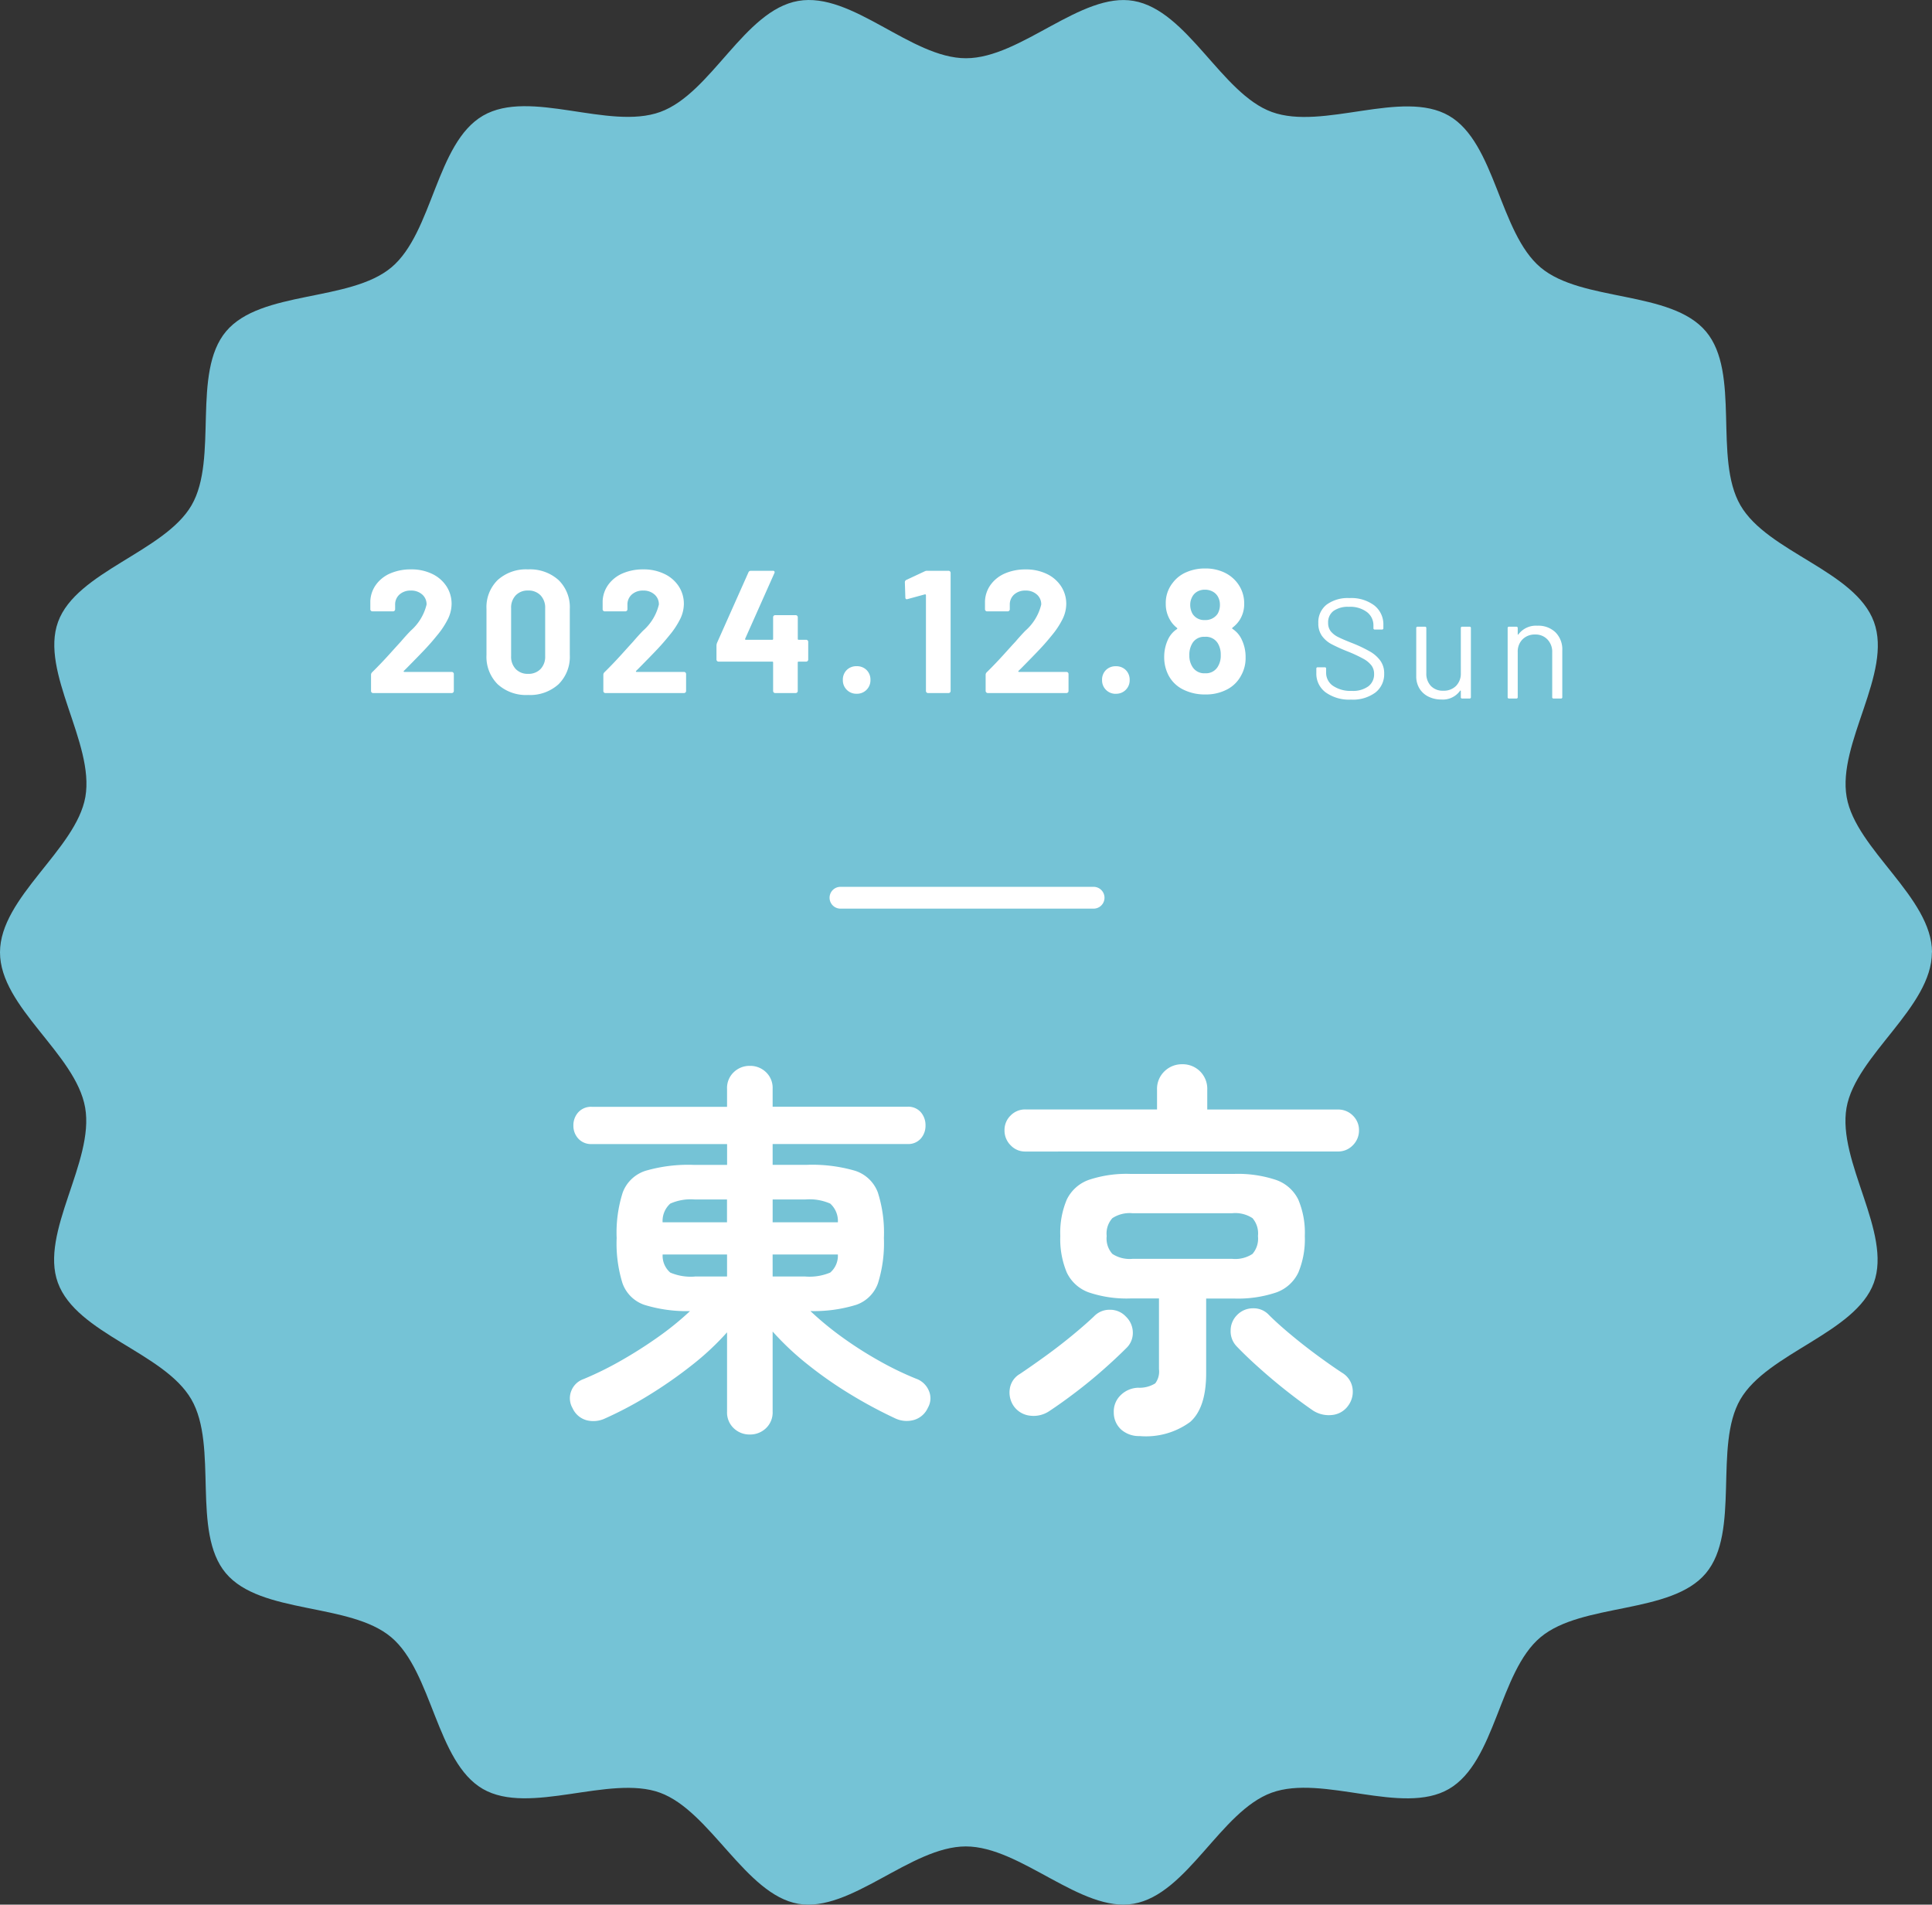
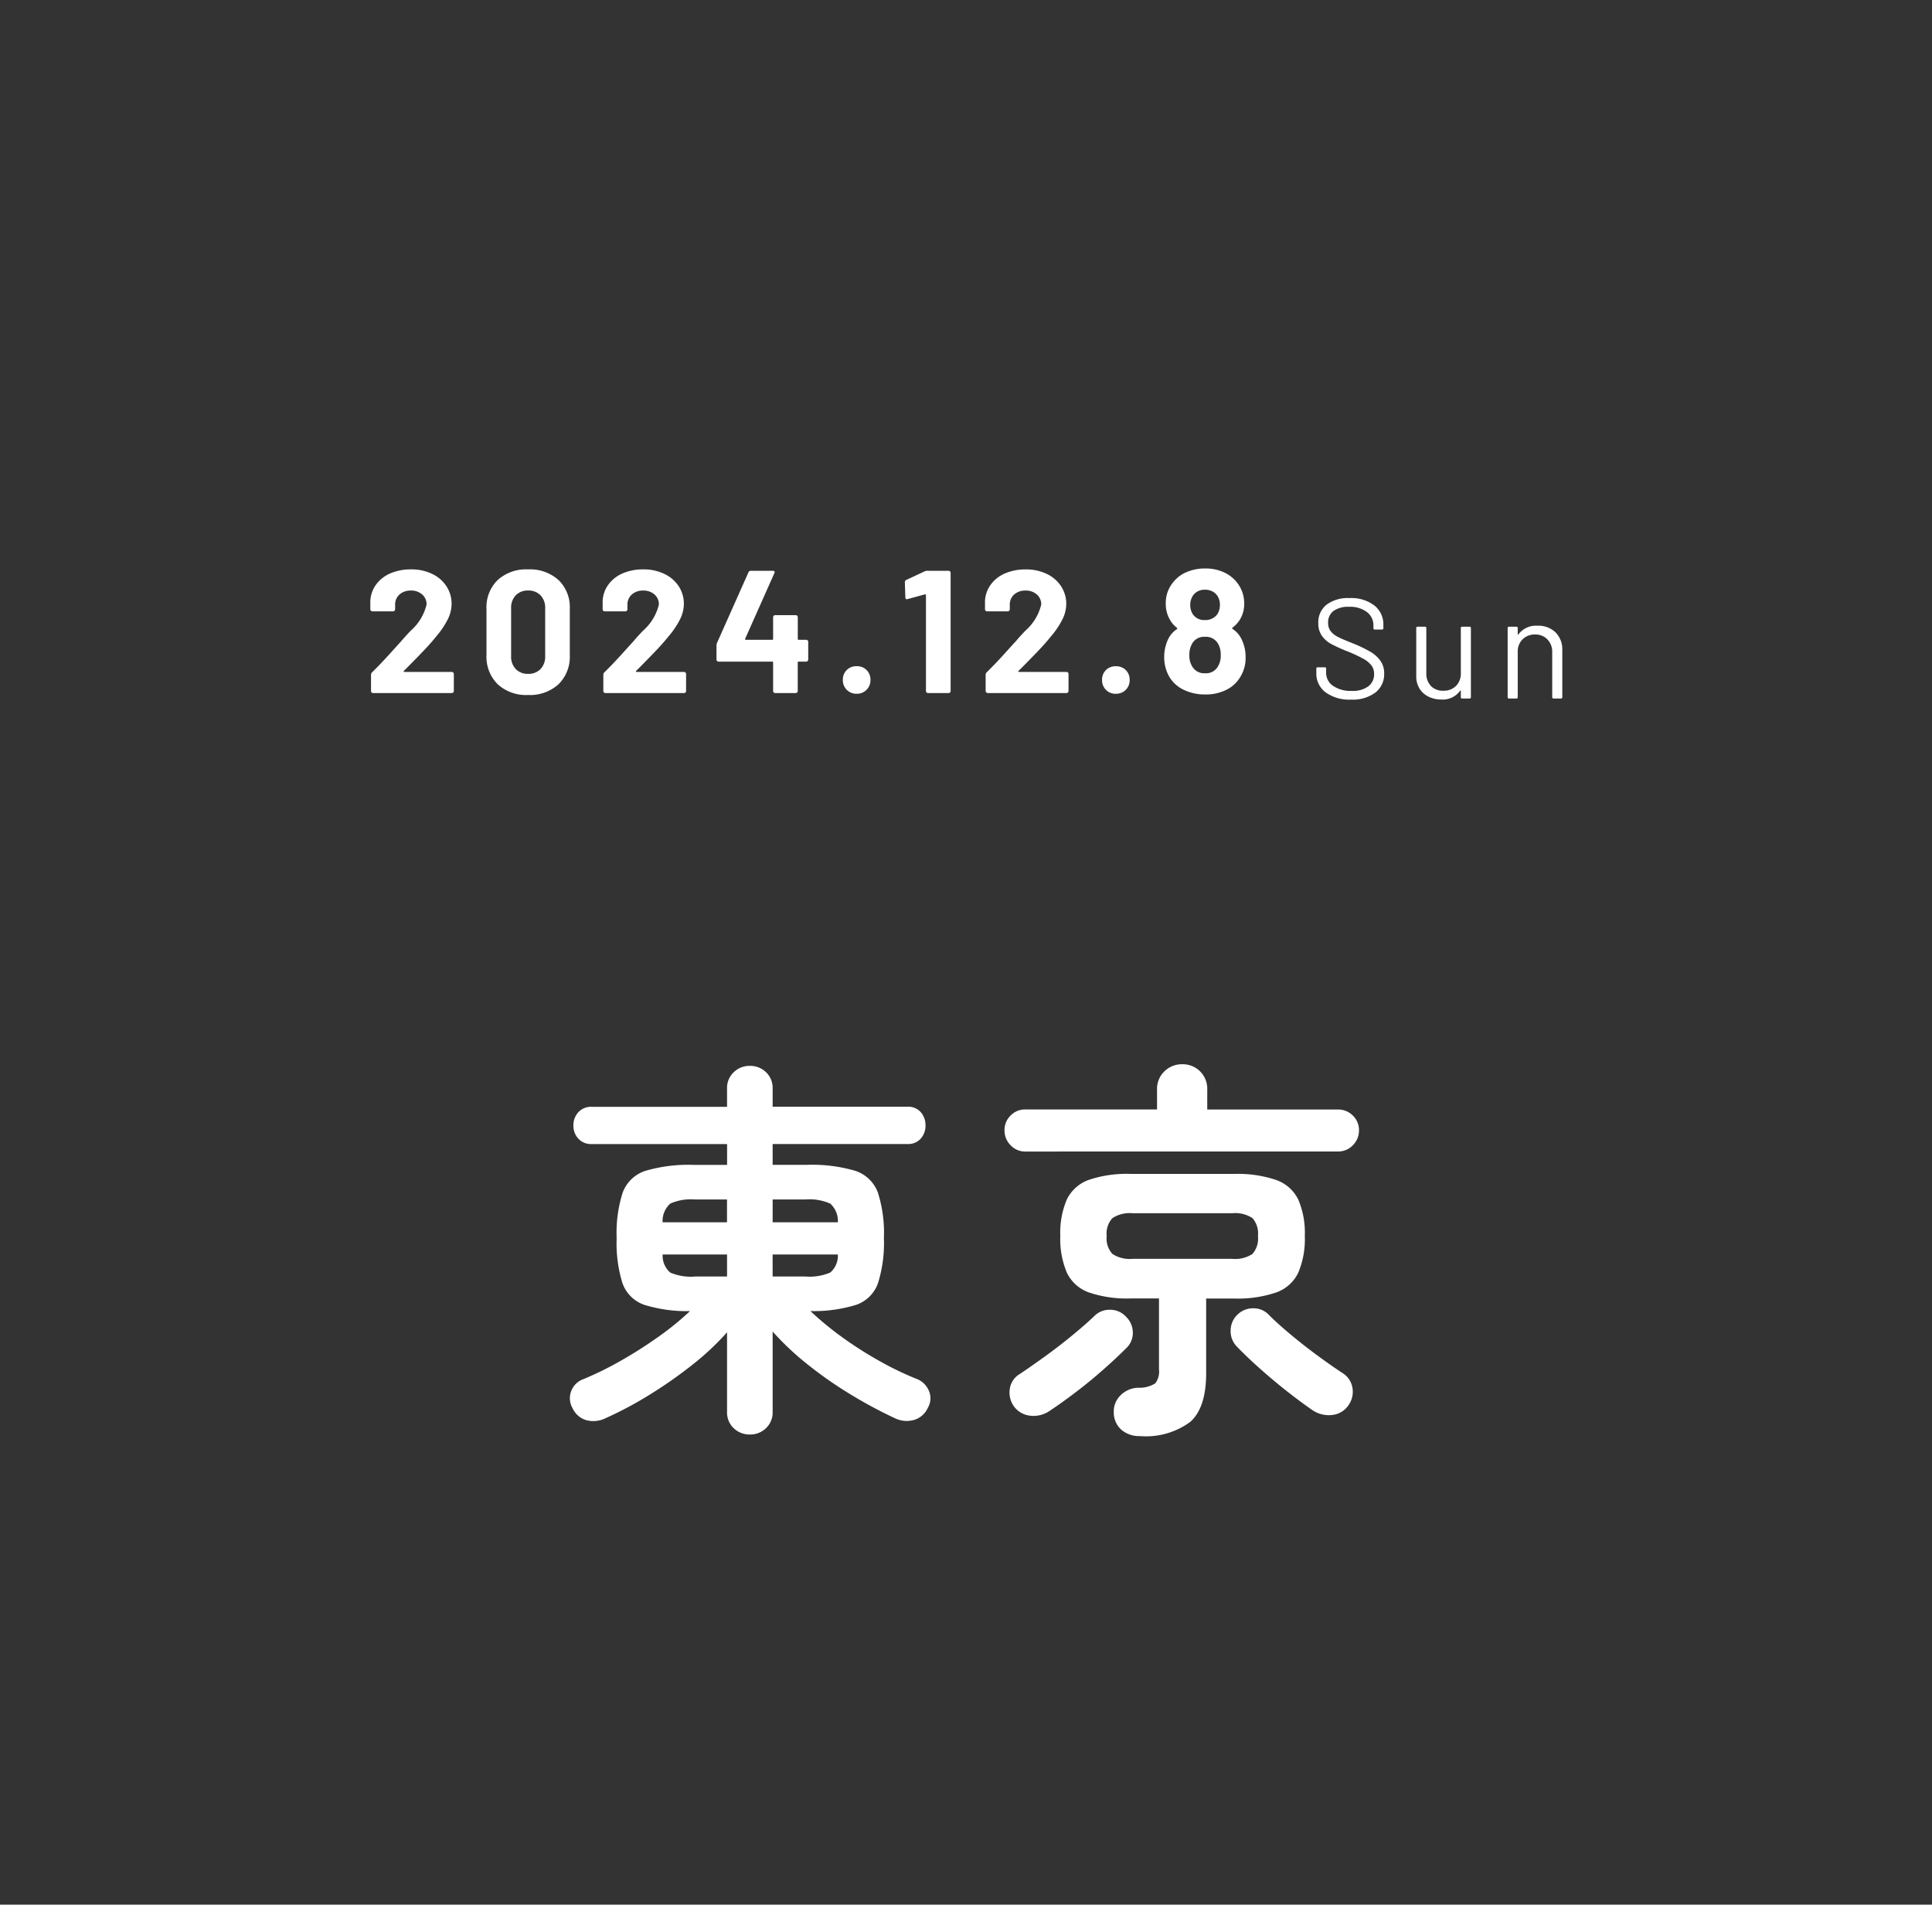
<svg xmlns="http://www.w3.org/2000/svg" id="コンポーネント_102_5" data-name="コンポーネント 102 – 5" width="176.975" height="174.464" viewBox="0 0 176.975 174.464">
  <rect x="0" y="0" width="176.975" height="174.464" fill="#333333" stroke="none" />
  <g id="レイヤー_1" data-name="レイヤー 1" transform="translate(0 0.002)">
-     <path id="パス_1042" data-name="パス 1042" d="M176.966,87.232c0,5.045-6.971,9.424-7.819,14.23-.864,4.938,4.181,11.432,2.5,16.041s-9.761,6.42-12.23,10.683.025,12.14-3.16,15.925-11.341,2.675-15.144,5.86-4.09,11.407-8.395,13.9c-4.263,2.469-11.539-1.366-16.23.337s-7.712,9.308-12.65,10.173c-4.806.839-10.321-5.251-15.366-5.251s-10.559,6.1-15.366,5.251-8.041-8.494-12.65-10.173-11.967,2.123-16.23-.346-4.609-10.716-8.395-13.9-11.95-2.066-15.144-5.86c-3.177-3.786-.667-11.621-3.16-15.925S7.012,122.186,5.3,117.494c-1.679-4.609,3.366-11.1,2.5-16.041S0,92.277,0,87.232,6.971,77.808,7.819,73c.864-4.938-4.181-11.432-2.5-16.041s9.761-6.42,12.23-10.683-.025-12.14,3.16-15.925,11.341-2.675,15.144-5.86,4.09-11.407,8.395-13.9,11.539,1.366,16.23-.337S68.171.946,73.117.082,83.438,5.333,88.483,5.333,99.043-.766,103.849.082c4.938.864,8.041,8.494,12.65,10.173,4.691,1.712,11.967-2.123,16.23.346s4.609,10.716,8.395,13.9,11.95,2.066,15.144,5.86.667,11.621,3.16,15.925,10.518,5.992,12.23,10.683-3.366,11.1-2.5,16.041c.839,4.806,7.819,9.185,7.819,14.23Z" transform="translate(0 0)" fill="#75c3d6" />
-   </g>
+     </g>
  <path id="パス_1848" data-name="パス 1848" d="M-19.8,3.168a2.076,2.076,0,0,1-1.476-.576,1.98,1.98,0,0,1-.612-1.512V-6.192a24.785,24.785,0,0,1-3.24,3.024A40.879,40.879,0,0,1-29.052-.432a34.253,34.253,0,0,1-4,2.124,2.5,2.5,0,0,1-1.728.162,1.99,1.99,0,0,1-1.26-1.1,1.809,1.809,0,0,1-.108-1.6,1.843,1.843,0,0,1,1.116-1.062,30.614,30.614,0,0,0,3.4-1.674q1.746-.99,3.4-2.16a26.886,26.886,0,0,0,2.952-2.394,13.132,13.132,0,0,1-4.194-.576,3.237,3.237,0,0,1-2-2A12.347,12.347,0,0,1-32-14.832a12.088,12.088,0,0,1,.558-4.176,3.3,3.3,0,0,1,2.088-1.98,14.049,14.049,0,0,1,4.446-.54h3.024v-1.908H-34.272a1.58,1.58,0,0,1-1.242-.5,1.726,1.726,0,0,1-.45-1.188,1.773,1.773,0,0,1,.45-1.224,1.58,1.58,0,0,1,1.242-.5h12.384v-1.656a1.98,1.98,0,0,1,.612-1.512A2.076,2.076,0,0,1-19.8-30.6a2.076,2.076,0,0,1,1.476.576,1.98,1.98,0,0,1,.612,1.512v1.656H-5.364a1.524,1.524,0,0,1,1.224.5,1.817,1.817,0,0,1,.432,1.224A1.767,1.767,0,0,1-4.14-23.94a1.524,1.524,0,0,1-1.224.5H-17.712v1.908h3.1a14.049,14.049,0,0,1,4.446.54,3.3,3.3,0,0,1,2.088,1.98,12.088,12.088,0,0,1,.558,4.176,12.321,12.321,0,0,1-.54,4.14,3.239,3.239,0,0,1-1.98,1.98,13.093,13.093,0,0,1-4.212.576A28.784,28.784,0,0,0-11.34-5.742a35.187,35.187,0,0,0,3.384,2.16A28.826,28.826,0,0,0-4.572-1.944,1.969,1.969,0,0,1-3.42-.882,1.728,1.728,0,0,1-3.492.72a2.008,2.008,0,0,1-1.224,1.1A2.459,2.459,0,0,1-6.48,1.692a41.944,41.944,0,0,1-4.032-2.16,36.918,36.918,0,0,1-3.96-2.754,25.708,25.708,0,0,1-3.24-3.042V1.08a1.98,1.98,0,0,1-.612,1.512A2.076,2.076,0,0,1-19.8,3.168Zm2.088-19.44h5.976a2.138,2.138,0,0,0-.7-1.71,4.7,4.7,0,0,0-2.286-.378h-2.988Zm-10.08,0h5.9V-18.36H-24.84a4.6,4.6,0,0,0-2.25.378A2.138,2.138,0,0,0-27.792-16.272Zm10.08,4.968h2.988a4.908,4.908,0,0,0,2.286-.36,2.029,2.029,0,0,0,.7-1.656h-5.976Zm-7.128,0h2.952V-13.32h-5.9a2.029,2.029,0,0,0,.7,1.656A4.8,4.8,0,0,0-24.84-11.3ZM15.912,3.312a2.468,2.468,0,0,1-1.674-.576,2.089,2.089,0,0,1-.7-1.584,2.06,2.06,0,0,1,.576-1.53,2.374,2.374,0,0,1,1.656-.738,2.727,2.727,0,0,0,1.566-.4,1.8,1.8,0,0,0,.342-1.3v-6.48H15.12a10.847,10.847,0,0,1-3.888-.558,3.559,3.559,0,0,1-2-1.818,7.931,7.931,0,0,1-.594-3.348,7.8,7.8,0,0,1,.594-3.33,3.572,3.572,0,0,1,2-1.8A10.847,10.847,0,0,1,15.12-20.7h9.4a11,11,0,0,1,3.906.558,3.57,3.57,0,0,1,2.016,1.8,7.8,7.8,0,0,1,.594,3.33,7.931,7.931,0,0,1-.594,3.348,3.557,3.557,0,0,1-2.016,1.818,11,11,0,0,1-3.906.558H22v6.84Q22,.72,20.538,2.016A6.85,6.85,0,0,1,15.912,3.312ZM5.436-22.752a1.81,1.81,0,0,1-1.35-.576A1.9,1.9,0,0,1,3.528-24.7a1.839,1.839,0,0,1,.558-1.35,1.839,1.839,0,0,1,1.35-.558H17.5v-1.8A2.224,2.224,0,0,1,18.18-30.1a2.276,2.276,0,0,1,1.62-.648,2.259,2.259,0,0,1,1.638.648A2.255,2.255,0,0,1,22.1-28.4v1.8H34.056a1.882,1.882,0,0,1,1.386.558A1.839,1.839,0,0,1,36-24.7a1.9,1.9,0,0,1-.558,1.368,1.852,1.852,0,0,1-1.386.576Zm9.828,9.828h9.108a2.879,2.879,0,0,0,1.872-.45,2.138,2.138,0,0,0,.5-1.638,2.138,2.138,0,0,0-.5-1.638,2.879,2.879,0,0,0-1.872-.45H15.264a2.888,2.888,0,0,0-1.854.45,2.092,2.092,0,0,0-.522,1.638,2.092,2.092,0,0,0,.522,1.638A2.888,2.888,0,0,0,15.264-12.924ZM7.6,1.044a2.578,2.578,0,0,1-1.728.4A2.1,2.1,0,0,1,4.356.54a2.192,2.192,0,0,1-.342-1.566,1.885,1.885,0,0,1,.918-1.35Q5.9-3.024,7.2-3.96T9.72-5.9q1.224-1.008,2.016-1.764a1.95,1.95,0,0,1,1.476-.594,1.955,1.955,0,0,1,1.44.63,2.037,2.037,0,0,1,.63,1.44,1.908,1.908,0,0,1-.594,1.44q-.936.936-2.142,2T10.044-.7Q8.748.288,7.6,1.044ZM31.788.972q-1.152-.792-2.43-1.8T26.892-2.9Q25.7-3.96,24.8-4.9a1.989,1.989,0,0,1-.558-1.458,2,2,0,0,1,.594-1.422,2.012,2.012,0,0,1,1.476-.612,1.9,1.9,0,0,1,1.44.612q.792.792,2,1.8t2.484,1.944q1.278.936,2.214,1.548a1.982,1.982,0,0,1,.954,1.4A2.133,2.133,0,0,1,35.028.5a2.043,2.043,0,0,1-1.512.882A2.659,2.659,0,0,1,31.788.972Z" transform="translate(88.487 128.232)" fill="#fff" />
-   <path id="パス_1043" data-name="パス 1043" d="M-15856.362,9930.748h23.186" transform="translate(15933.351 -9848.516)" fill="none" stroke="#fff" stroke-linecap="round" stroke-width="2" />
  <path id="パス_1849" data-name="パス 1849" d="M-36.992-2.032a.052.052,0,0,0-.016.064.064.064,0,0,0,.064.032h4.336a.185.185,0,0,1,.136.056.185.185,0,0,1,.056.136V-.192a.185.185,0,0,1-.056.136A.185.185,0,0,1-32.608,0h-7.2a.185.185,0,0,1-.136-.056A.185.185,0,0,1-40-.192V-1.664a.326.326,0,0,1,.1-.24q.784-.768,1.6-1.672T-37.28-4.7q.448-.528.912-1.008a4.63,4.63,0,0,0,1.456-2.4,1.182,1.182,0,0,0-.4-.92,1.5,1.5,0,0,0-1.04-.36,1.5,1.5,0,0,0-1.04.36,1.219,1.219,0,0,0-.4.952v.4a.185.185,0,0,1-.056.136.185.185,0,0,1-.136.056h-1.888a.185.185,0,0,1-.136-.056.185.185,0,0,1-.056-.136v-.752A2.75,2.75,0,0,1-39.52-9.96a3.156,3.156,0,0,1,1.32-1.016,4.66,4.66,0,0,1,1.848-.352,4.334,4.334,0,0,1,1.976.424,3.2,3.2,0,0,1,1.3,1.144,2.929,2.929,0,0,1,.456,1.6,3.182,3.182,0,0,1-.336,1.376,7.608,7.608,0,0,1-1.008,1.52q-.5.624-1.072,1.232t-1.712,1.76ZM-25.616.176A3.85,3.85,0,0,1-28.4-.808a3.542,3.542,0,0,1-1.024-2.68V-7.712a3.475,3.475,0,0,1,1.024-2.64,3.869,3.869,0,0,1,2.784-.976,3.9,3.9,0,0,1,2.792.976,3.46,3.46,0,0,1,1.032,2.64v4.224a3.527,3.527,0,0,1-1.032,2.68A3.878,3.878,0,0,1-25.616.176Zm0-1.936a1.515,1.515,0,0,0,1.144-.44,1.623,1.623,0,0,0,.424-1.176v-4.4a1.623,1.623,0,0,0-.424-1.176,1.515,1.515,0,0,0-1.144-.44,1.494,1.494,0,0,0-1.128.44,1.623,1.623,0,0,0-.424,1.176v4.4A1.623,1.623,0,0,0-26.744-2.2,1.494,1.494,0,0,0-25.616-1.76Zm9.9-.272a.052.052,0,0,0-.016.064.064.064,0,0,0,.064.032h4.336a.185.185,0,0,1,.136.056.185.185,0,0,1,.056.136V-.192a.185.185,0,0,1-.056.136A.185.185,0,0,1-11.328,0h-7.2a.185.185,0,0,1-.136-.056.185.185,0,0,1-.056-.136V-1.664a.326.326,0,0,1,.1-.24q.784-.768,1.6-1.672T-16-4.7q.448-.528.912-1.008a4.63,4.63,0,0,0,1.456-2.4,1.182,1.182,0,0,0-.4-.92,1.5,1.5,0,0,0-1.04-.36,1.5,1.5,0,0,0-1.04.36,1.219,1.219,0,0,0-.4.952v.4a.185.185,0,0,1-.056.136.185.185,0,0,1-.136.056h-1.888a.185.185,0,0,1-.136-.056.185.185,0,0,1-.056-.136v-.752A2.75,2.75,0,0,1-18.24-9.96a3.156,3.156,0,0,1,1.32-1.016,4.66,4.66,0,0,1,1.848-.352A4.334,4.334,0,0,1-13.1-10.9,3.2,3.2,0,0,1-11.8-9.76a2.929,2.929,0,0,1,.456,1.6,3.182,3.182,0,0,1-.336,1.376,7.608,7.608,0,0,1-1.008,1.52q-.5.624-1.072,1.232t-1.712,1.76ZM-.144-4.88a.185.185,0,0,1,.136.056.185.185,0,0,1,.056.136v1.616a.185.185,0,0,1-.056.136.185.185,0,0,1-.136.056H-.832a.071.071,0,0,0-.08.08V-.192a.185.185,0,0,1-.056.136A.185.185,0,0,1-1.1,0H-2.976a.185.185,0,0,1-.136-.056.185.185,0,0,1-.056-.136V-2.8a.071.071,0,0,0-.08-.08H-8.16A.185.185,0,0,1-8.3-2.936a.185.185,0,0,1-.056-.136v-1.28a.79.79,0,0,1,.048-.24l2.88-6.464A.227.227,0,0,1-5.2-11.2h2a.176.176,0,0,1,.152.056.172.172,0,0,1-.008.168l-2.672,6a.068.068,0,0,0,0,.064.051.051,0,0,0,.048.032h2.432a.071.071,0,0,0,.08-.08V-6.944a.185.185,0,0,1,.056-.136.185.185,0,0,1,.136-.056H-1.1a.185.185,0,0,1,.136.056.185.185,0,0,1,.056.136V-4.96a.071.071,0,0,0,.08.08ZM4.48.064a1.226,1.226,0,0,1-.9-.36,1.226,1.226,0,0,1-.36-.9,1.234,1.234,0,0,1,.352-.912,1.234,1.234,0,0,1,.912-.352,1.234,1.234,0,0,1,.912.352,1.234,1.234,0,0,1,.352.912,1.226,1.226,0,0,1-.36.9A1.226,1.226,0,0,1,4.48.064Zm6.24-11.216a.476.476,0,0,1,.24-.048H12.9a.185.185,0,0,1,.136.056.185.185,0,0,1,.056.136V-.192a.185.185,0,0,1-.056.136A.185.185,0,0,1,12.9,0H11.024a.185.185,0,0,1-.136-.056.185.185,0,0,1-.056-.136V-8.96a.092.092,0,0,0-.032-.064.052.052,0,0,0-.064-.016l-1.584.432-.064.016q-.144,0-.144-.176L8.9-10.144a.227.227,0,0,1,.144-.224Zm8.592,9.12a.052.052,0,0,0-.016.064.065.065,0,0,0,.064.032H23.7a.185.185,0,0,1,.136.056.185.185,0,0,1,.056.136V-.192a.185.185,0,0,1-.056.136A.185.185,0,0,1,23.7,0H16.5a.185.185,0,0,1-.136-.056A.185.185,0,0,1,16.3-.192V-1.664a.326.326,0,0,1,.1-.24q.784-.768,1.6-1.672T19.024-4.7q.448-.528.912-1.008a4.63,4.63,0,0,0,1.456-2.4,1.182,1.182,0,0,0-.4-.92,1.5,1.5,0,0,0-1.04-.36,1.5,1.5,0,0,0-1.04.36,1.219,1.219,0,0,0-.4.952v.4a.185.185,0,0,1-.056.136.185.185,0,0,1-.136.056H16.432a.185.185,0,0,1-.136-.056.185.185,0,0,1-.056-.136v-.752a2.75,2.75,0,0,1,.544-1.528,3.156,3.156,0,0,1,1.32-1.016,4.66,4.66,0,0,1,1.848-.352,4.334,4.334,0,0,1,1.976.424,3.2,3.2,0,0,1,1.3,1.144,2.929,2.929,0,0,1,.456,1.6,3.182,3.182,0,0,1-.336,1.376,7.608,7.608,0,0,1-1.008,1.52q-.5.624-1.072,1.232t-1.712,1.76Zm8.912,2.1a1.226,1.226,0,0,1-.9-.36,1.226,1.226,0,0,1-.36-.9,1.234,1.234,0,0,1,.352-.912,1.234,1.234,0,0,1,.912-.352,1.234,1.234,0,0,1,.912.352,1.234,1.234,0,0,1,.352.912,1.226,1.226,0,0,1-.36.9A1.226,1.226,0,0,1,28.224.064Zm11.52-4.992a3.634,3.634,0,0,1,.368,1.648,3.224,3.224,0,0,1-.4,1.648A3.022,3.022,0,0,1,38.44-.344,4.163,4.163,0,0,1,36.4.128a4.381,4.381,0,0,1-2.016-.456,3.008,3.008,0,0,1-1.344-1.32A3.571,3.571,0,0,1,32.656-3.3a3.765,3.765,0,0,1,.368-1.648,2.274,2.274,0,0,1,.8-.912q.064-.048,0-.112a2.454,2.454,0,0,1-.656-.768,2.836,2.836,0,0,1-.368-1.44,2.937,2.937,0,0,1,.64-1.92,3.048,3.048,0,0,1,1.24-.968,4.2,4.2,0,0,1,1.72-.344,4.033,4.033,0,0,1,1.728.352,3.209,3.209,0,0,1,1.216.96,3.062,3.062,0,0,1,.64,1.92,2.719,2.719,0,0,1-.416,1.488,2.757,2.757,0,0,1-.656.7q-.064.064,0,.112A2.318,2.318,0,0,1,39.744-4.928ZM35.2-8.768a1.484,1.484,0,0,0-.16.672,1.661,1.661,0,0,0,.208.832,1.253,1.253,0,0,0,1.136.576,1.332,1.332,0,0,0,1.168-.576,1.638,1.638,0,0,0,.208-.848,1.484,1.484,0,0,0-.16-.672,1.181,1.181,0,0,0-.48-.5,1.483,1.483,0,0,0-.752-.184,1.344,1.344,0,0,0-.7.184A1.175,1.175,0,0,0,35.2-8.768Zm2.336,6.4a1.9,1.9,0,0,0,.3-1.12,2.007,2.007,0,0,0-.224-.992,1.271,1.271,0,0,0-1.232-.672A1.235,1.235,0,0,0,35.2-4.5a2,2,0,0,0-.24,1.04,1.863,1.863,0,0,0,.272,1.04,1.264,1.264,0,0,0,1.168.608A1.264,1.264,0,0,0,37.536-2.368Z" transform="translate(73.987 63.484)" fill="#fff" />
  <path id="パス_1850" data-name="パス 1850" d="M-8.236.1a3.684,3.684,0,0,1-2.32-.663,2.128,2.128,0,0,1-.852-1.768v-.4a.115.115,0,0,1,.13-.13h.637a.115.115,0,0,1,.13.13v.351a1.441,1.441,0,0,0,.624,1.215A2.856,2.856,0,0,0-8.158-.7a2.365,2.365,0,0,0,1.521-.422,1.376,1.376,0,0,0,.52-1.124,1.275,1.275,0,0,0-.24-.78A2.364,2.364,0,0,0-7.1-3.64,13.008,13.008,0,0,0-8.509-4.3a15.071,15.071,0,0,1-1.514-.683,2.546,2.546,0,0,1-.871-.754A1.944,1.944,0,0,1-11.226-6.9a2.044,2.044,0,0,1,.76-1.7,3.267,3.267,0,0,1,2.087-.6A3.507,3.507,0,0,1-6.1-8.528a2.2,2.2,0,0,1,.832,1.794v.286a.115.115,0,0,1-.13.13h-.65a.115.115,0,0,1-.13-.13v-.234a1.521,1.521,0,0,0-.592-1.235A2.538,2.538,0,0,0-8.417-8.4a2.3,2.3,0,0,0-1.417.377,1.29,1.29,0,0,0-.494,1.092,1.212,1.212,0,0,0,.241.773,2.023,2.023,0,0,0,.689.533q.448.227,1.385.591A12.6,12.6,0,0,1-6.487-4.3a3.045,3.045,0,0,1,.936.825,1.956,1.956,0,0,1,.357,1.19A2.123,2.123,0,0,1-6-.546,3.47,3.47,0,0,1-8.236.1ZM1.827-6.448a.115.115,0,0,1,.13-.13H2.62a.115.115,0,0,1,.13.13V-.13A.115.115,0,0,1,2.62,0H1.957a.115.115,0,0,1-.13-.13V-.689A.042.042,0,0,0,1.8-.728a.026.026,0,0,0-.039.013A1.939,1.939,0,0,1,.033.091a2.617,2.617,0,0,1-1.15-.254A1.983,1.983,0,0,1-1.95-.9a2.113,2.113,0,0,1-.306-1.157V-6.448a.115.115,0,0,1,.13-.13h.663a.115.115,0,0,1,.13.13v4.121A1.633,1.633,0,0,0-.916-1.151,1.49,1.49,0,0,0,.215-.715a1.577,1.577,0,0,0,1.177-.442,1.6,1.6,0,0,0,.436-1.17Zm7.02-.221a2.253,2.253,0,0,1,1.657.611,2.2,2.2,0,0,1,.618,1.638V-.13a.115.115,0,0,1-.13.13h-.663a.115.115,0,0,1-.13-.13V-4.238a1.623,1.623,0,0,0-.435-1.17,1.487,1.487,0,0,0-1.125-.455,1.565,1.565,0,0,0-1.157.442,1.565,1.565,0,0,0-.442,1.157V-.13A.115.115,0,0,1,6.91,0H6.247a.115.115,0,0,1-.13-.13V-6.448a.115.115,0,0,1,.13-.13H6.91a.115.115,0,0,1,.13.13v.559a.044.044,0,0,0,.02.039q.02.013.033-.013A2.007,2.007,0,0,1,8.847-6.669Z" transform="translate(131.987 63.984)" fill="#fff" />
</svg>